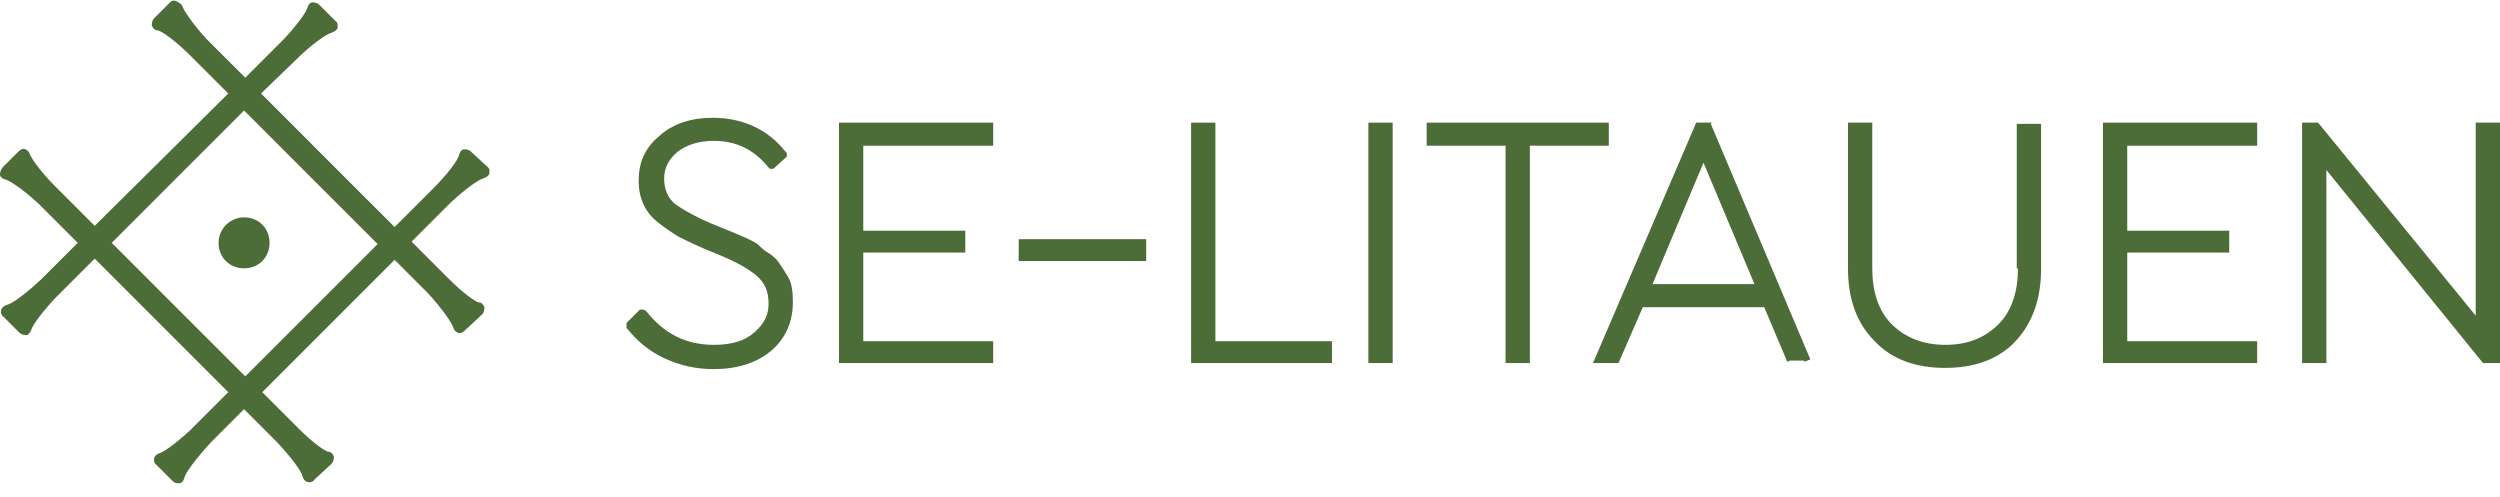
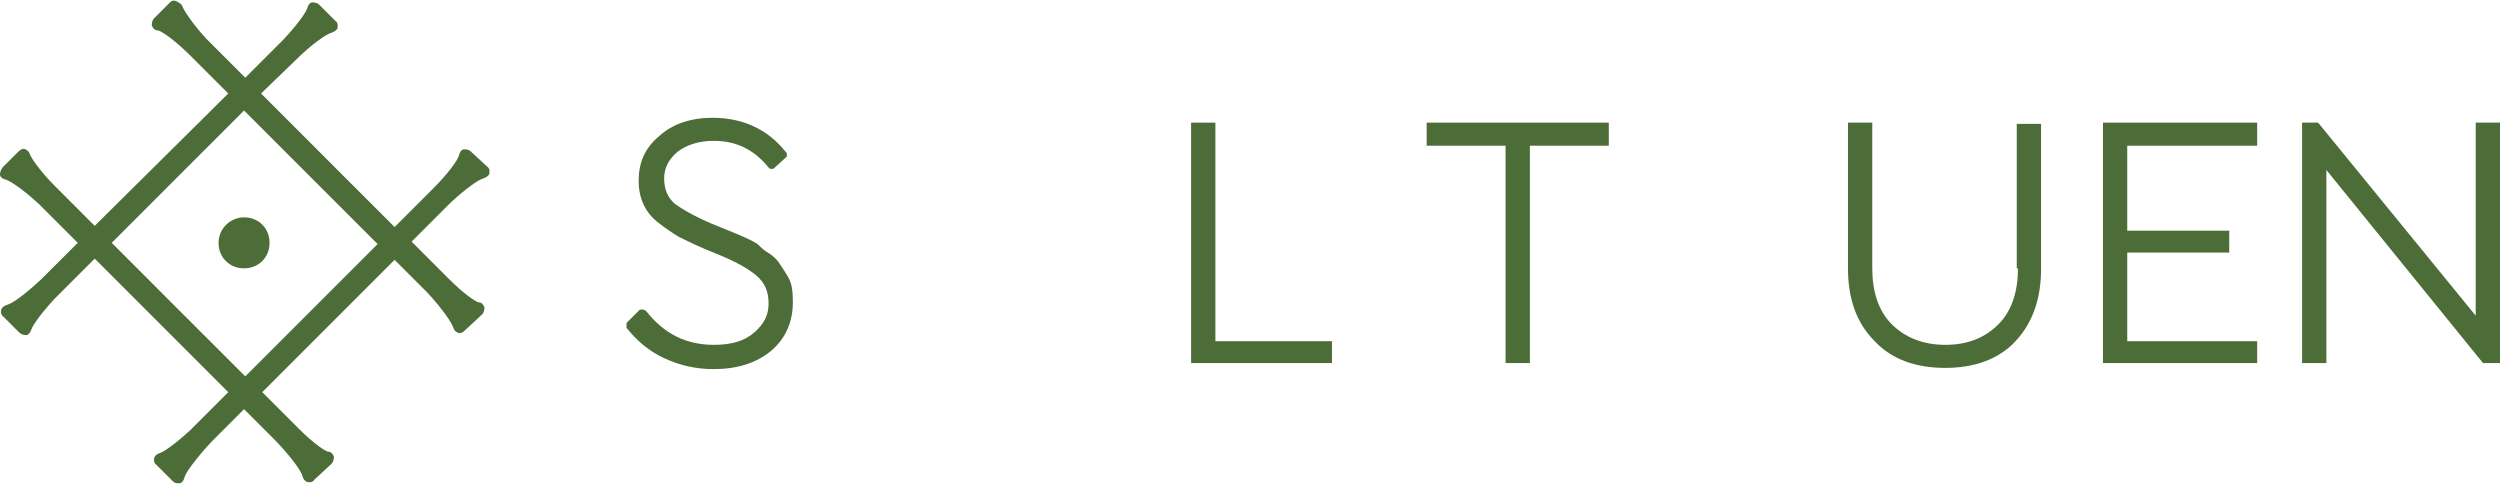
<svg xmlns="http://www.w3.org/2000/svg" width="151" height="30" viewBox="0 0 151 30" fill="none">
  <g clip-path="url(#clip0_407_89)">
    <path d="M47.082 15.914C46.935 15.694 46.789 15.547 46.495 15.327C46.202 15.181 45.982 14.961 45.835 14.814C45.689 14.667 45.322 14.447 43.489 13.714C42.169 13.201 41.288 12.687 40.775 12.32C40.335 11.954 40.115 11.441 40.115 10.78C40.115 10.12 40.408 9.607 40.922 9.167C41.508 8.727 42.242 8.507 43.122 8.507C44.442 8.507 45.542 9.02 46.422 10.12L46.495 10.194H46.715L47.522 9.46V9.24L47.449 9.167C46.349 7.774 44.809 7.114 43.049 7.114C41.728 7.114 40.629 7.48 39.822 8.214C38.942 8.947 38.575 9.827 38.575 10.927C38.575 12.027 39.015 12.907 39.822 13.494C40.188 13.787 40.629 14.081 40.995 14.301C41.435 14.521 42.169 14.887 43.269 15.327C44.369 15.767 45.175 16.207 45.689 16.647C46.202 17.087 46.422 17.601 46.422 18.334C46.422 19.067 46.129 19.581 45.542 20.094C44.955 20.608 44.149 20.828 43.122 20.828C41.435 20.828 40.115 20.168 39.015 18.774L38.868 18.701H38.648L37.842 19.508V19.727V19.801C38.428 20.534 39.162 21.194 40.115 21.634C41.069 22.074 42.022 22.294 43.122 22.294C44.515 22.294 45.689 21.928 46.569 21.194C47.449 20.461 47.889 19.434 47.889 18.261C47.889 17.527 47.815 17.087 47.595 16.721C47.375 16.354 47.229 16.134 47.082 15.914Z" fill="#4C6C38" />
-     <path d="M50.675 21.928H59.989V20.608H52.142V15.254H58.303V13.934H52.142V8.8H59.989V7.407H50.675V21.928Z" fill="#4C6C38" />
    <path d="M73.41 7.407H71.943V21.928H80.45V20.608H73.41V7.407Z" fill="#4C6C38" />
-     <path d="M84.117 7.407H82.65V21.928H84.117V7.407Z" fill="#4C6C38" />
    <path d="M97.171 7.407H86.171V8.8H90.937V21.928H92.404V8.8H97.171V7.407Z" fill="#4C6C38" />
-     <path d="M103.405 7.407H102.451L96.218 21.928H97.758L99.225 18.554H106.558L107.952 21.854L108.098 21.781H108.978V21.854L109.345 21.708L103.331 7.48L103.405 7.407ZM99.811 17.161L102.891 9.827L105.971 17.161H99.811Z" fill="#4C6C38" />
    <path d="M121.885 16.207C121.885 17.601 121.519 18.774 120.712 19.581C119.905 20.388 118.879 20.828 117.485 20.828C116.165 20.828 115.065 20.388 114.258 19.581C113.452 18.774 113.085 17.601 113.085 16.207V7.407H111.618V16.207C111.618 18.041 112.132 19.508 113.232 20.608C114.258 21.708 115.725 22.221 117.485 22.221C119.245 22.221 120.712 21.708 121.739 20.608C122.765 19.508 123.279 18.041 123.279 16.281V7.48H121.812V16.207H121.885Z" fill="#4C6C38" />
    <path d="M127.019 21.928H136.333V20.608H128.486V15.254H134.646V13.934H128.486V8.8H136.333V7.407H127.019V21.928Z" fill="#4C6C38" />
    <path d="M149.533 7.407V19.067L140.073 7.48L140 7.407H139.046V21.928H140.513V10.267L149.973 21.928H150.047H151V7.407H149.533Z" fill="#4C6C38" />
    <path d="M28.455 9.167C28.308 9.02 28.161 9.02 28.015 9.02C27.941 9.02 27.795 9.094 27.721 9.387C27.648 9.68 27.061 10.487 26.181 11.367L23.834 13.714L15.767 5.647L17.821 3.667C18.848 2.64 19.727 2.053 20.021 1.98C20.241 1.907 20.388 1.76 20.388 1.687C20.388 1.613 20.461 1.393 20.241 1.247L19.288 0.293C19.141 0.147 18.994 0.147 18.848 0.147C18.774 0.147 18.628 0.22 18.554 0.513C18.481 0.733 18.041 1.393 17.161 2.347L14.814 4.694L12.467 2.347C11.587 1.393 11.147 0.66 11.074 0.513C11.001 0.293 10.927 0.22 10.78 0.147C10.56 1.38469e-05 10.414 1.38469e-05 10.267 0.147L9.314 1.1C9.167 1.247 9.167 1.467 9.167 1.54C9.24 1.687 9.314 1.833 9.534 1.833C9.827 1.907 10.634 2.493 11.587 3.447L13.787 5.647L5.72 13.641L3.3 11.22C2.347 10.267 1.907 9.534 1.833 9.387C1.76 9.167 1.687 9.094 1.54 9.02C1.393 8.947 1.247 9.02 1.1 9.167L0.147 10.12C0 10.341 0 10.487 0 10.56C0 10.634 0.073 10.78 0.367 10.854C0.587 10.927 1.32 11.367 2.347 12.321L4.694 14.667L2.493 16.867C1.467 17.821 0.733 18.334 0.44 18.407C0.22 18.481 0.147 18.554 0.073 18.701C0.073 18.774 0 18.994 0.22 19.141L1.173 20.094C1.32 20.241 1.54 20.241 1.613 20.241C1.687 20.241 1.833 20.094 1.907 19.874C1.98 19.654 2.42 18.994 3.3 18.041L5.72 15.621L13.787 23.688L11.514 25.961C10.56 26.841 9.9 27.281 9.68 27.355C9.46 27.428 9.387 27.501 9.314 27.648C9.314 27.721 9.24 27.941 9.46 28.088L10.414 29.041C10.56 29.188 10.634 29.188 10.78 29.188H10.854C10.927 29.188 11.074 29.115 11.147 28.821C11.22 28.528 11.88 27.648 12.761 26.695L14.741 24.714L16.721 26.695C17.821 27.868 18.261 28.601 18.261 28.748C18.334 28.968 18.407 29.041 18.554 29.115C18.628 29.115 18.848 29.188 18.994 28.968L20.021 28.015C20.168 27.868 20.168 27.648 20.168 27.575C20.094 27.428 20.021 27.281 19.801 27.281C19.581 27.208 18.921 26.768 18.041 25.888L15.841 23.688L23.834 15.694L25.814 17.674C26.768 18.701 27.281 19.508 27.355 19.728C27.428 19.948 27.501 20.021 27.648 20.094C27.795 20.168 27.941 20.094 28.088 19.948L29.115 18.994C29.261 18.848 29.261 18.628 29.261 18.554C29.188 18.407 29.115 18.261 28.895 18.261C28.675 18.188 28.015 17.747 27.134 16.867L24.861 14.594L27.208 12.247C28.161 11.367 28.895 10.854 29.188 10.78C29.408 10.707 29.555 10.56 29.555 10.487C29.555 10.414 29.628 10.194 29.408 10.047L28.455 9.167ZM22.808 14.741L14.814 22.734L6.747 14.667L14.741 6.674L22.808 14.741Z" fill="#4C6C38" />
    <path d="M13.201 14.667C13.201 15.547 13.861 16.207 14.741 16.207C15.621 16.207 16.281 15.547 16.281 14.667C16.281 13.787 15.621 13.127 14.741 13.127C13.934 13.127 13.201 13.787 13.201 14.667Z" fill="#4C6C38" />
-     <path d="M69.23 14.447H61.529V15.767H69.23V14.447Z" fill="#4C6C38" />
  </g>
  <defs>
    <clipPath id="clip0_407_89">
      <rect width="151" height="29.261" fill="white" />
    </clipPath>
  </defs>
</svg>